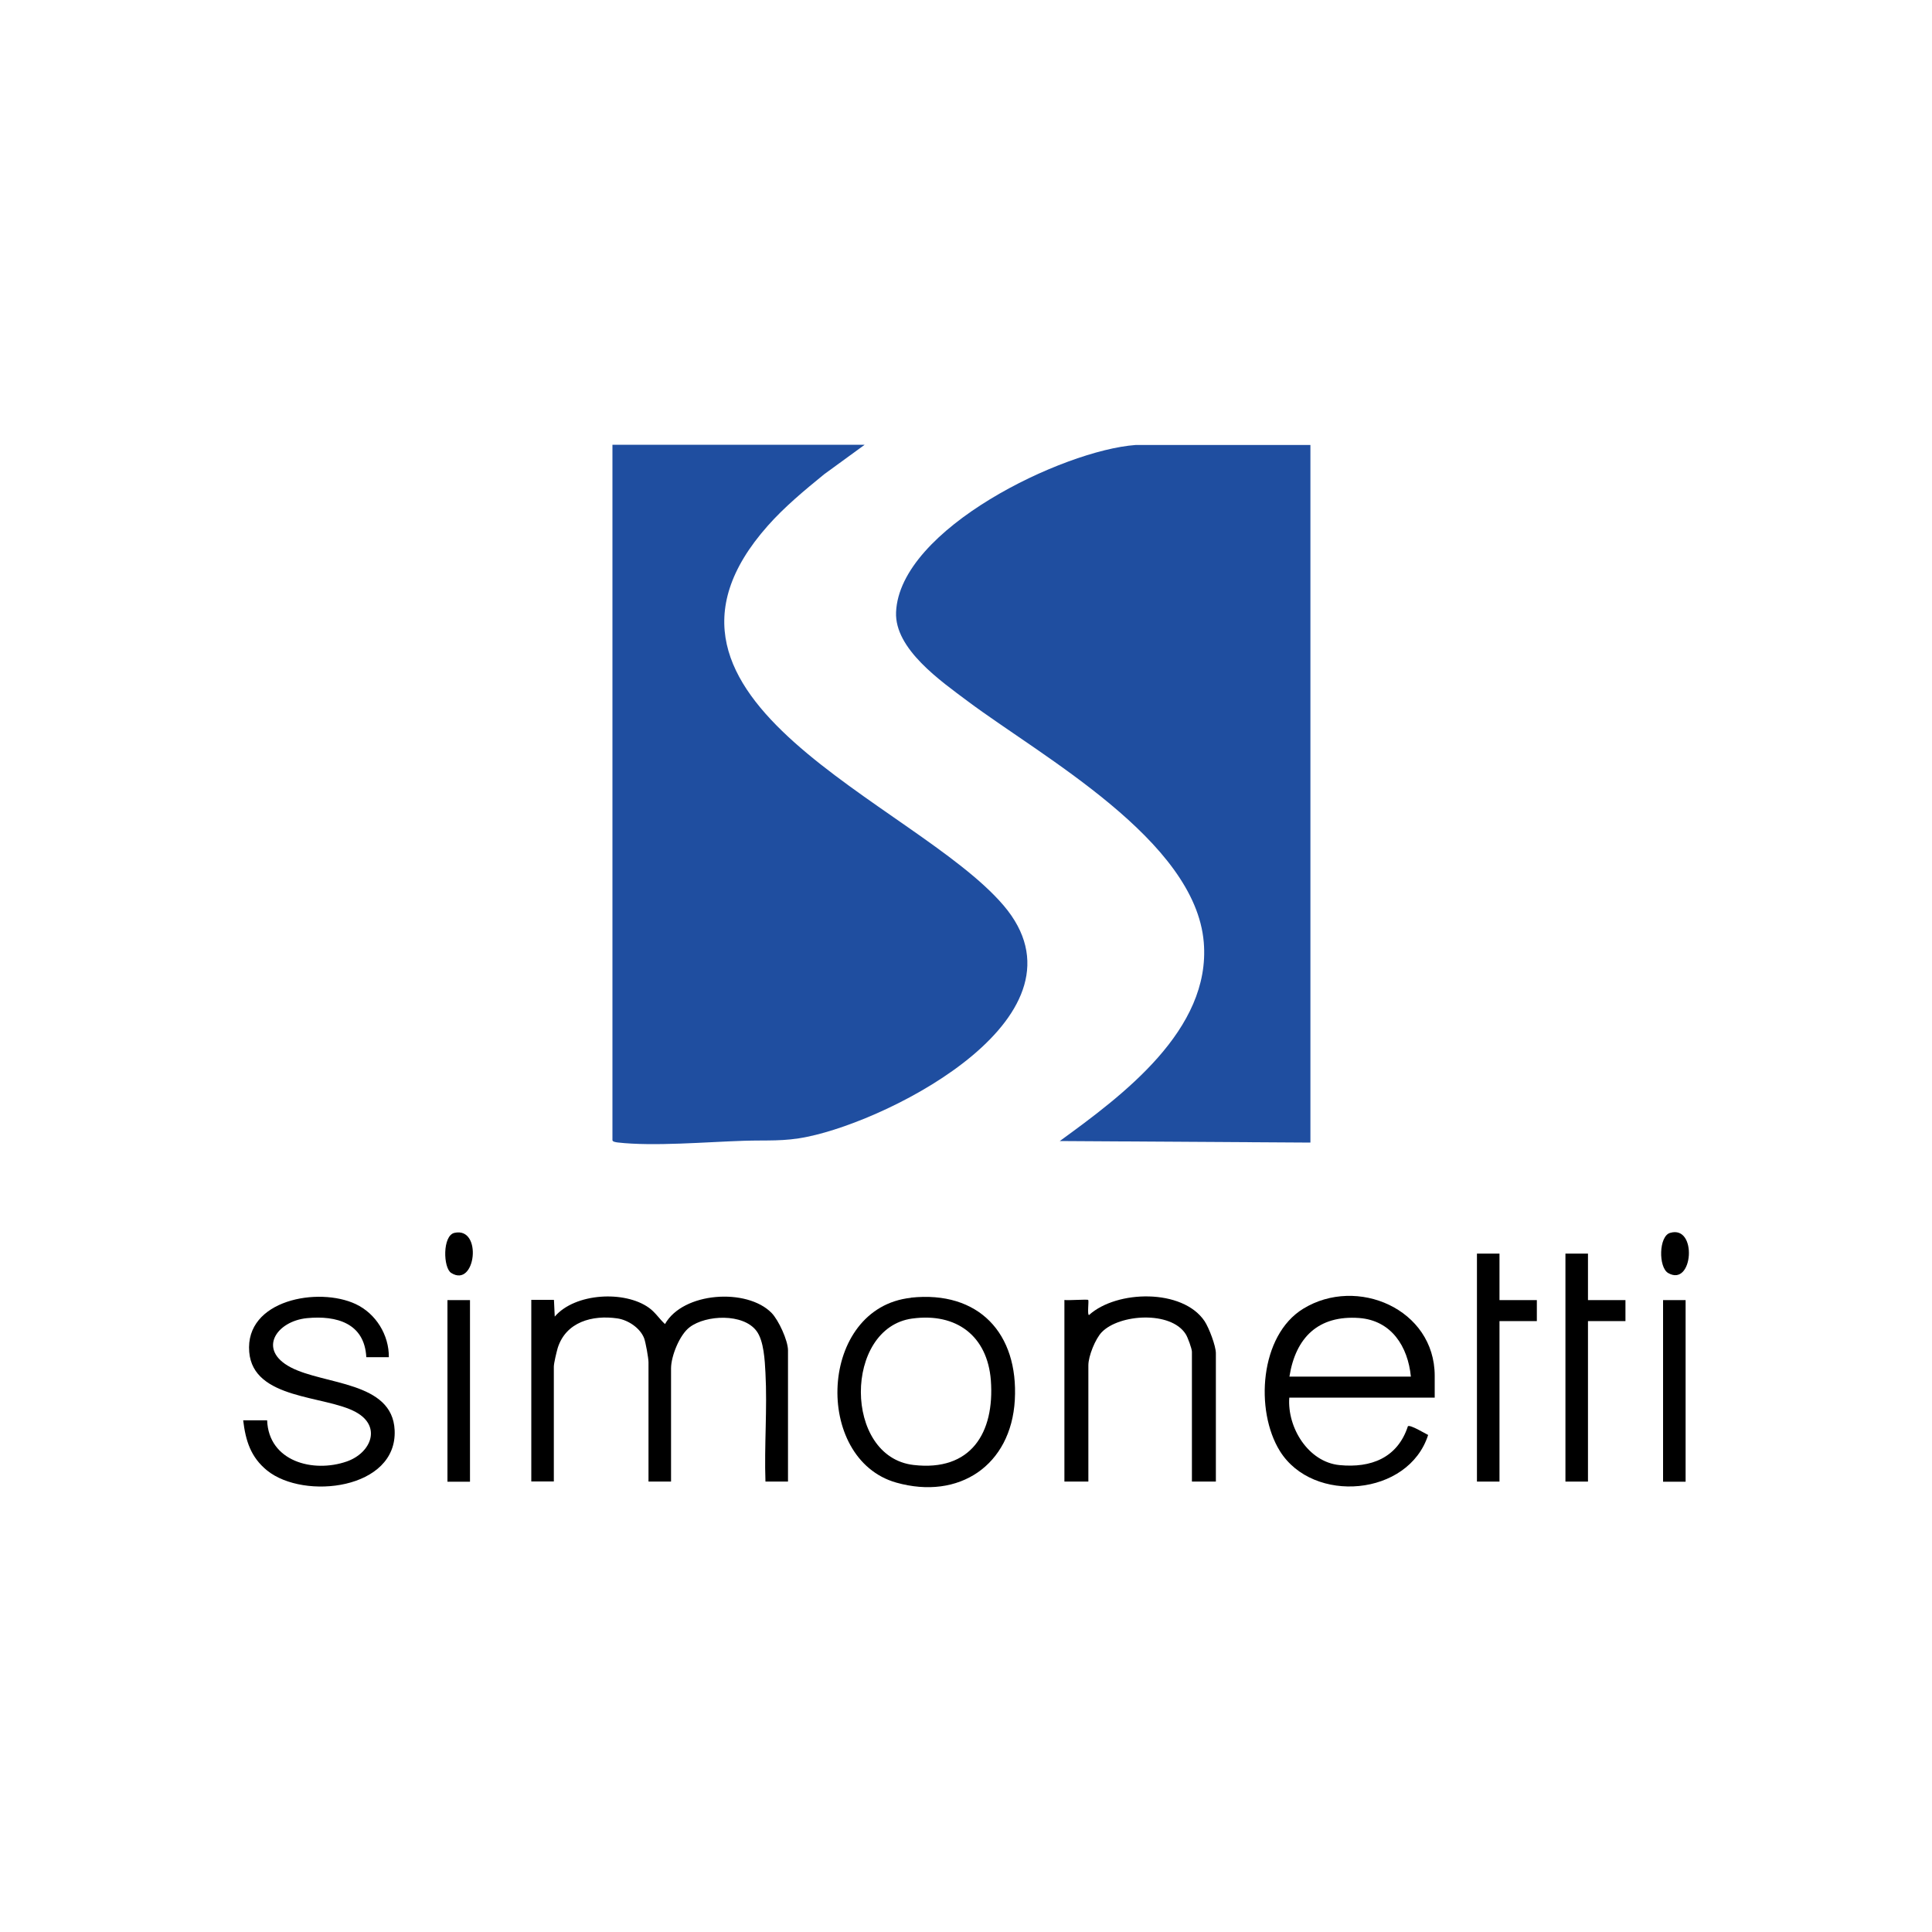
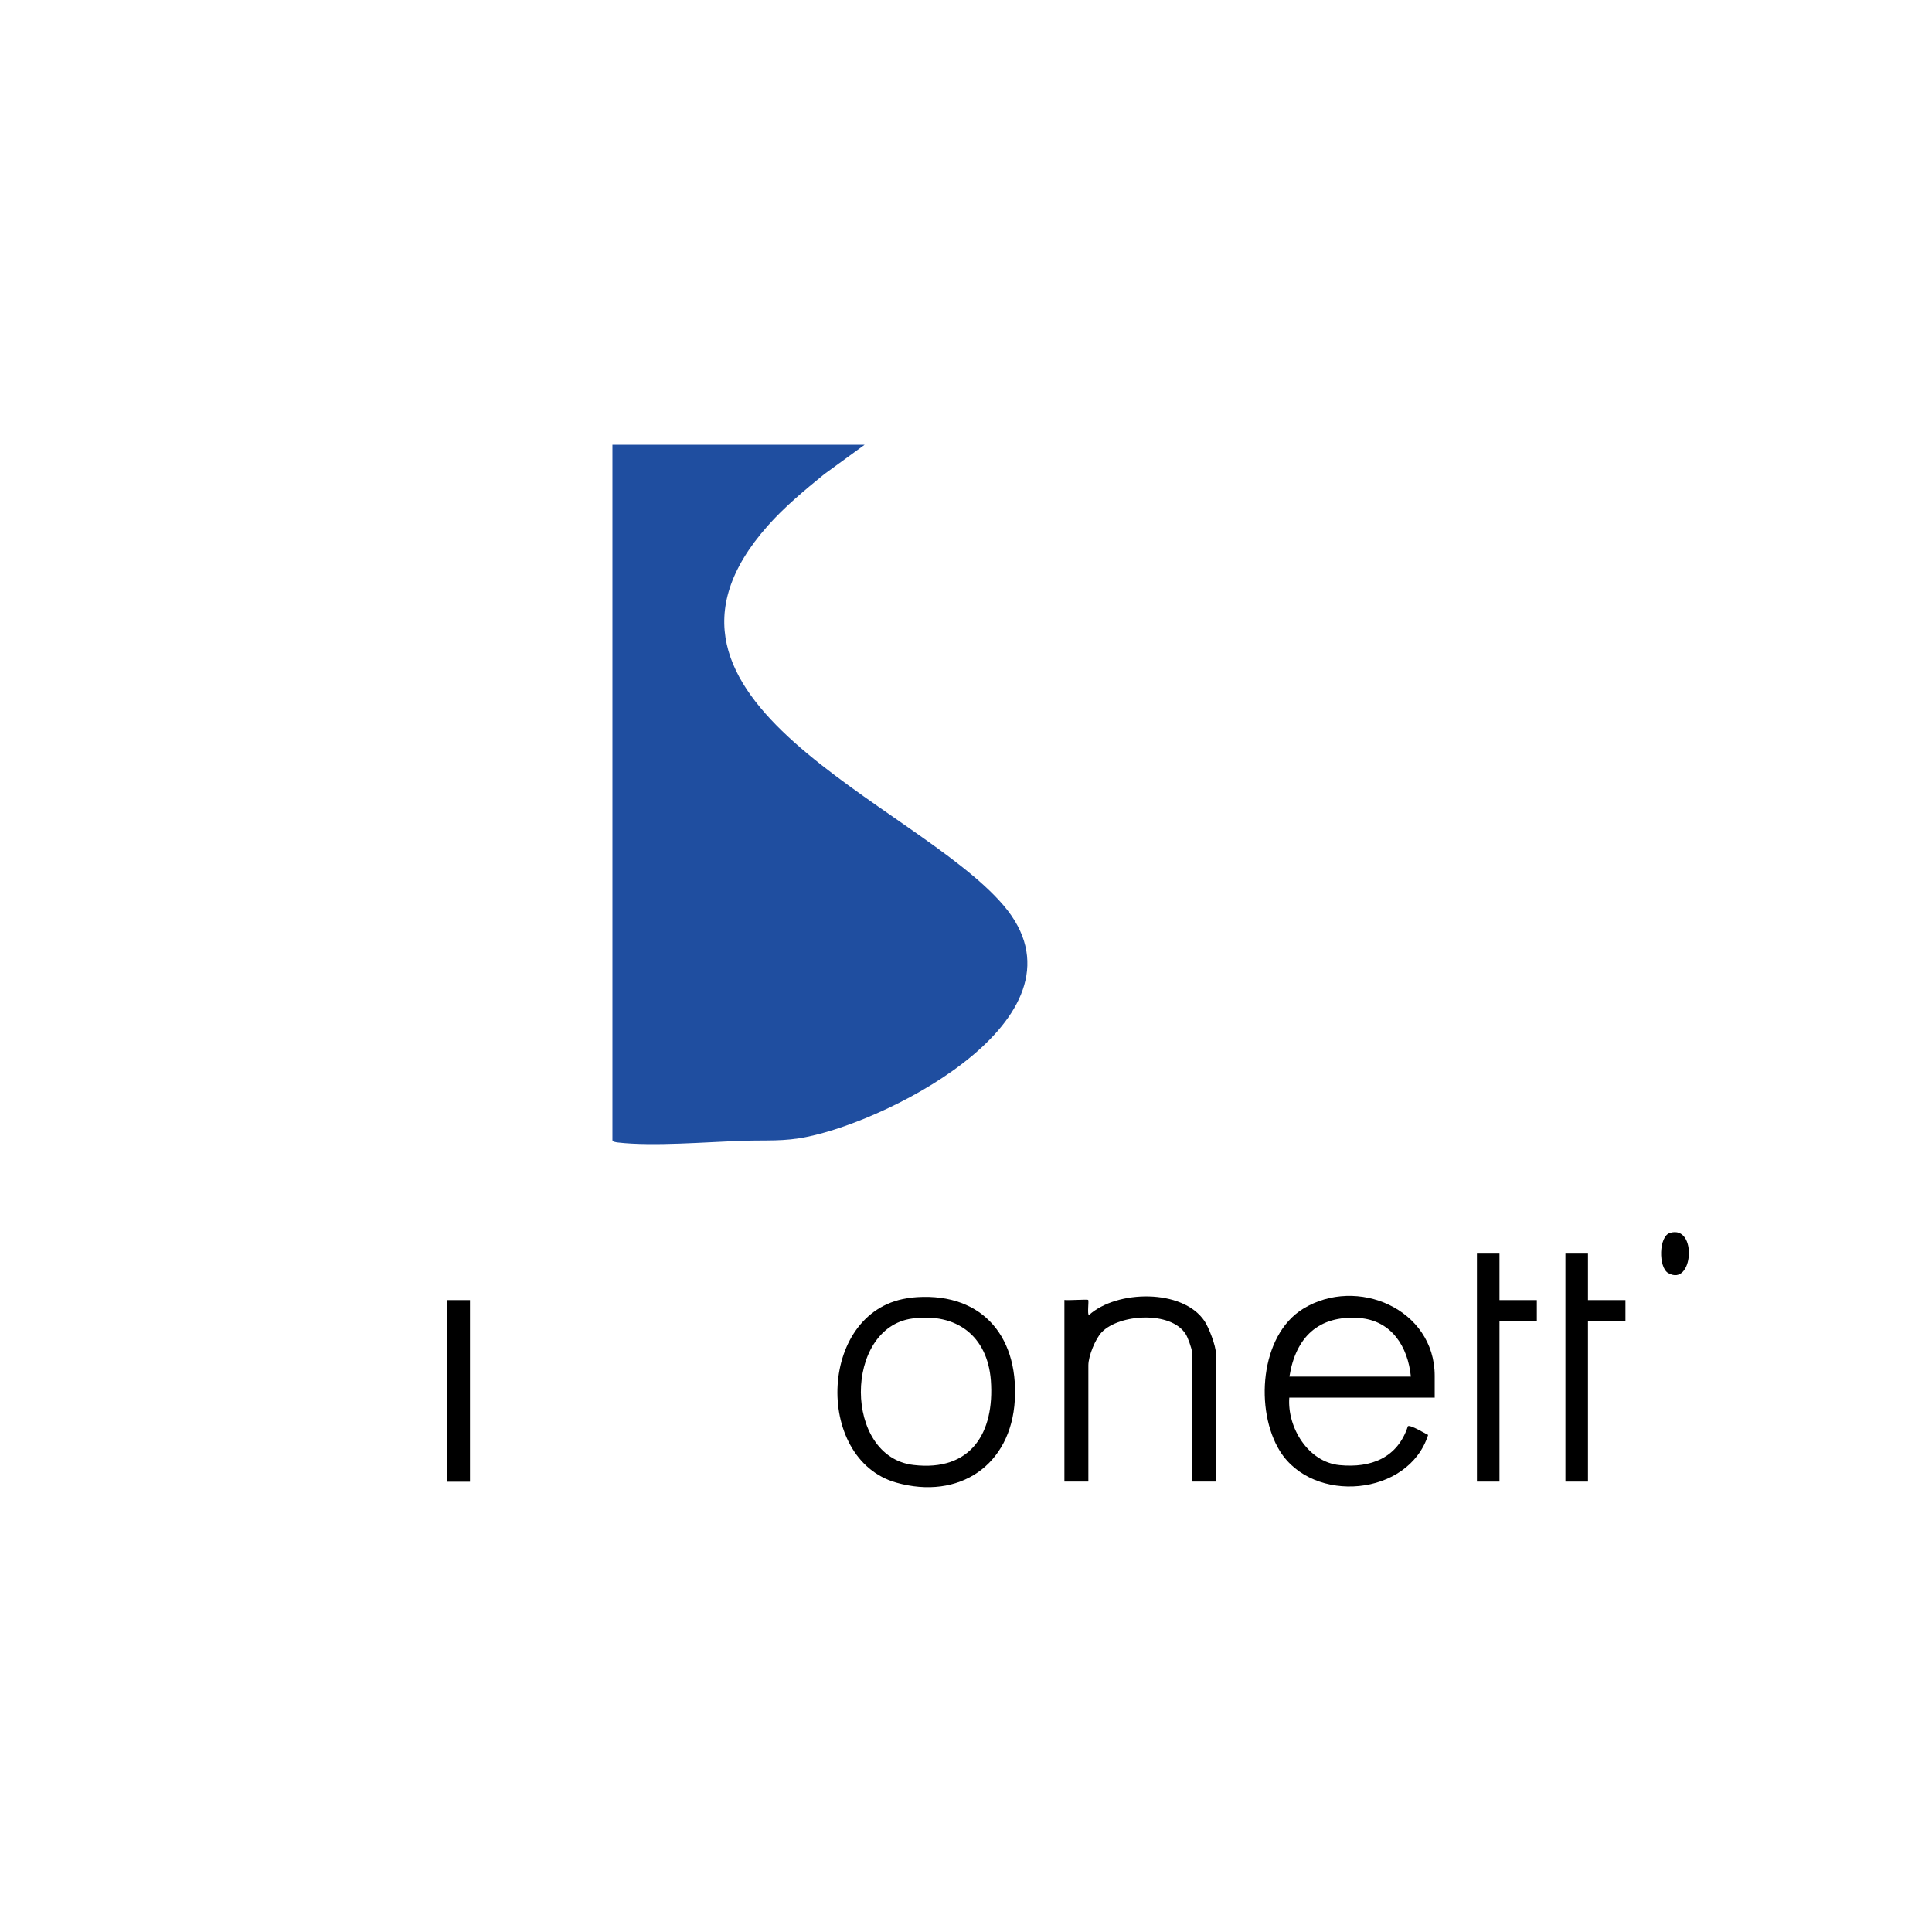
<svg xmlns="http://www.w3.org/2000/svg" id="Capa_1" data-name="Capa 1" viewBox="0 0 150 150">
  <defs>
    <style>
      .cls-1 {
        fill: #1f4ea0;
      }
    </style>
  </defs>
-   <path d="M43.01,100.94l.06,1.28c1.58-1.84,5.44-2.04,7.32-.68.49.35.8.86,1.24,1.26,1.41-2.5,6.36-2.81,8.27-.87.55.56,1.28,2.15,1.28,2.91v10.19h-1.75c-.1-2.78.15-5.67,0-8.44-.05-.95-.12-2.5-.7-3.26-1.03-1.37-3.91-1.25-5.18-.29-.79.59-1.45,2.26-1.45,3.2v8.79h-1.75v-9.26c0-.33-.22-1.55-.34-1.87-.31-.8-1.25-1.42-2.08-1.54-1.94-.28-3.99.27-4.63,2.3-.09.32-.3,1.17-.3,1.45v8.91h-1.75v-14.1h1.75v.02Z" />
  <path d="M111.4,108.51h-11.3c-.17,2.31,1.46,5,3.9,5.24s4.51-.56,5.31-3.02c.19-.13,1.32.56,1.57.68-1.52,4.76-8.93,5.39-11.51,1.25-1.95-3.14-1.57-8.98,1.81-11.05,4.17-2.56,10.21.02,10.21,5.21,0,0,0,1.69,0,1.69ZM109.54,106.88c-.23-2.34-1.51-4.36-4.01-4.55-3.17-.23-4.94,1.51-5.42,4.55h9.44Z" />
  <path d="M70.72,100.75c5.27-.56,8.36,2.77,8.07,7.95-.29,5.07-4.33,7.78-9.2,6.41-6.48-1.83-6.05-13.58,1.14-14.35h0ZM70.83,102.37c-5.32.72-5.36,10.74.1,11.37,4.44.52,6.3-2.48,6-6.57-.27-3.46-2.68-5.26-6.09-4.8h0Z" />
-   <path d="M30.19,105.37h-1.75c-.14-2.64-2.31-3.25-4.6-3.03-2.37.23-3.88,2.45-1.27,3.82s7.9,1.08,8.07,4.88c.21,4.59-7.02,5.45-9.9,3.13-1.28-1.04-1.67-2.32-1.86-3.9h1.86c.12,3.19,3.56,4.11,6.18,3.2,1.89-.66,2.74-2.73.7-3.84-2.39-1.31-7.96-.95-8.27-4.66-.34-4.06,5.38-5.08,8.27-3.72,1.57.74,2.59,2.4,2.57,4.13h0Z" />
  <path d="M84.49,100.94c.06.06-.09,1.17.06,1.16,2.15-1.95,7.27-2.06,8.97.47.34.51.88,1.92.88,2.5v9.96h-1.86v-10.08c0-.23-.33-1.15-.49-1.38-1.15-1.8-5.13-1.56-6.51-.14-.5.52-1.04,1.86-1.04,2.57v9.03h-1.86v-14.1c.27.05,1.8-.07,1.86,0h0Z" />
  <polygon points="116.42 97.33 116.42 100.94 119.32 100.94 119.32 102.57 116.42 102.57 116.42 115.03 114.67 115.03 114.67 97.33 116.42 97.33" />
  <polygon points="123.29 97.33 123.29 100.94 126.2 100.94 126.2 102.57 123.29 102.57 123.29 115.03 121.54 115.03 121.54 97.33 123.29 97.33" />
  <rect x="34.74" y="100.94" width="1.75" height="14.1" />
-   <rect x="129.12" y="100.94" width="1.75" height="14.1" />
  <path d="M129.67,95.72c2.13-.63,1.79,4.23-.15,3.12-.77-.44-.74-2.87.15-3.12Z" />
-   <path d="M35.28,95.72c2.2-.5,1.66,4.32-.25,3.11-.63-.4-.68-2.9.25-3.11Z" />
+   <path d="M35.28,95.72Z" />
  <g>
    <path class="cls-1" d="M67.12,34.54l-3.13,2.28c-1.51,1.23-3.09,2.54-4.38,4-12.04,13.58,11.45,21.45,18.3,29.47,7.23,8.47-8.54,16.6-15.23,17.97-1.82.38-3.12.25-4.94.31-2.87.09-7.01.45-9.79.13-.12-.02-.4-.05-.4-.18v-53.99h19.57,0Z" />
-     <path class="cls-1" d="M101.74,34.54v54.17l-19.46-.12c4.86-3.53,11.75-8.63,11.18-15.43-.66-7.93-12.55-14.4-18.33-18.72-2.08-1.56-5.68-4.05-5.56-6.91.27-6.48,12.98-12.57,18.59-12.98h13.58Z" />
  </g>
</svg>